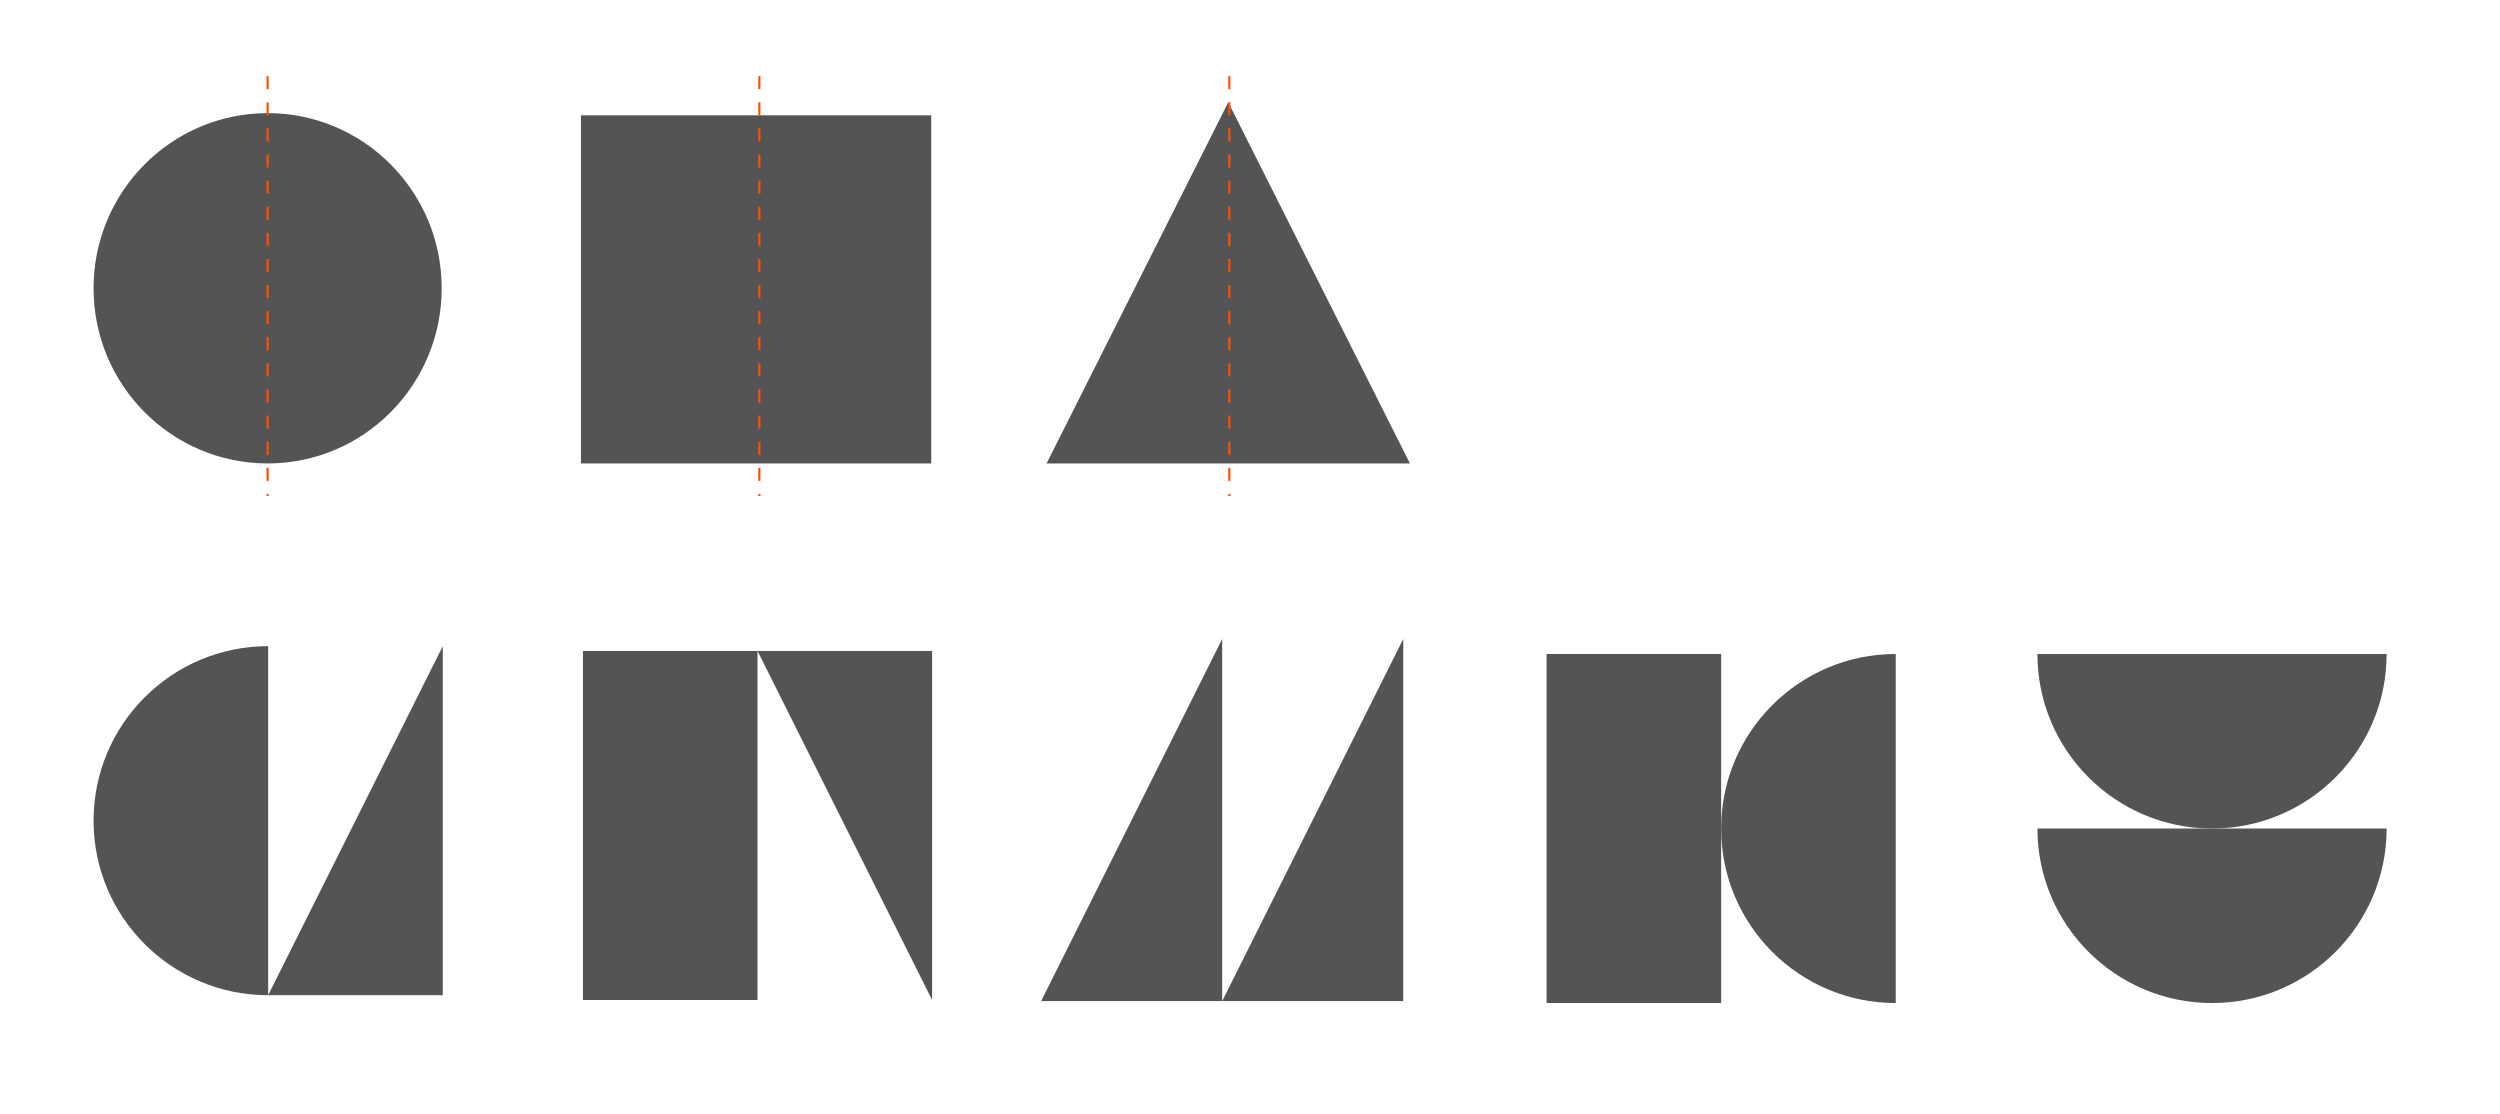
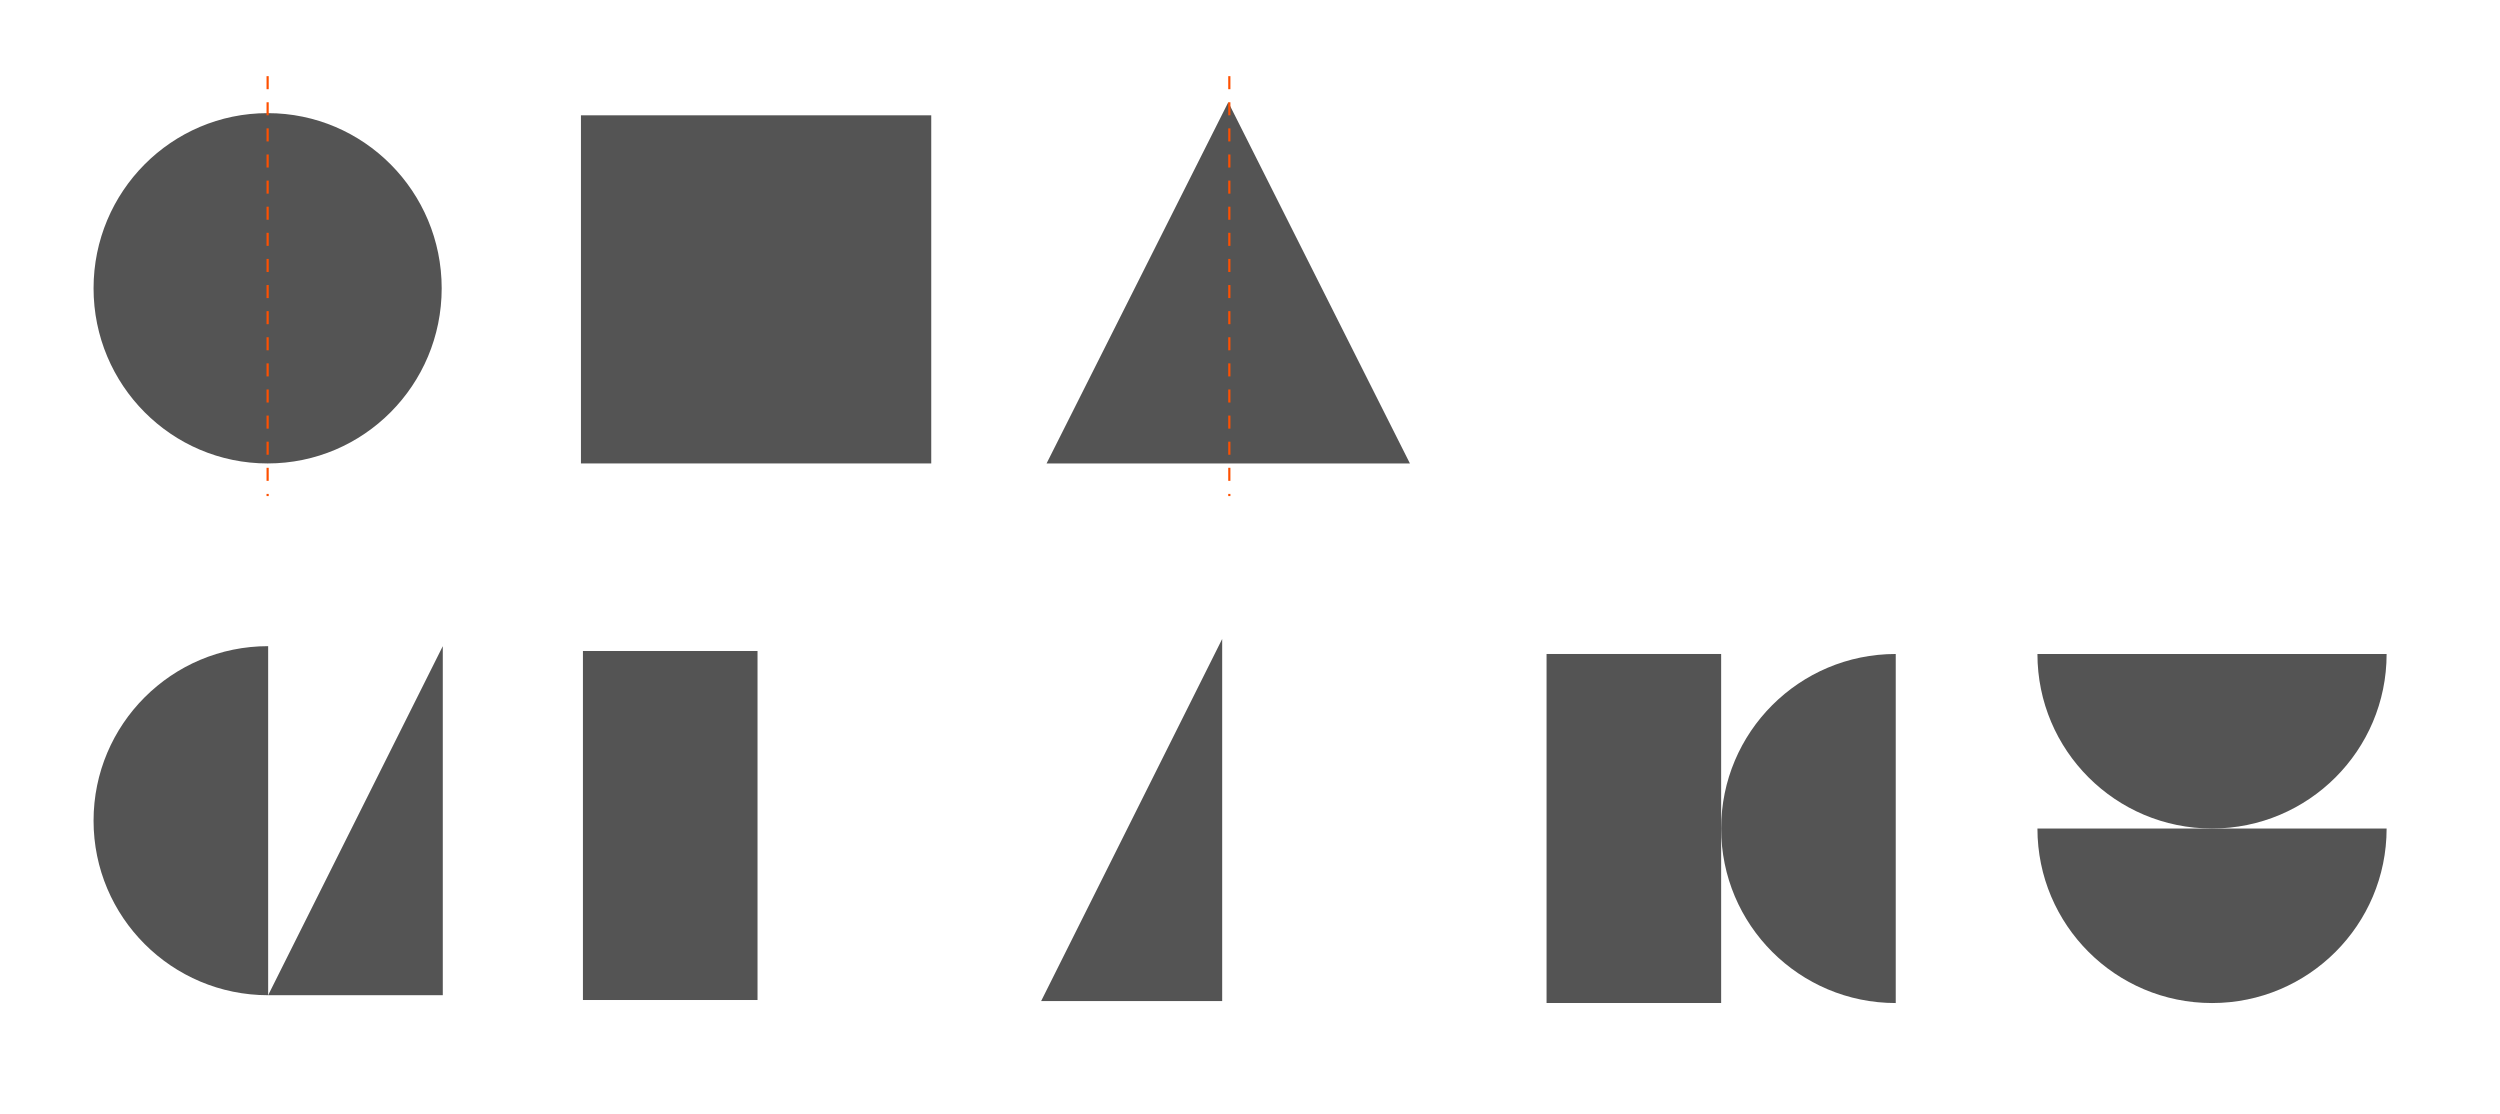
<svg xmlns="http://www.w3.org/2000/svg" width="1149" height="512" viewBox="0 0 1149 512" fill="none">
-   <rect width="1149" height="512" fill="white" />
  <path d="M123 213C167.183 213 203 176.959 203 132.5C203 88.041 167.183 52 123 52C78.817 52 43 88.041 43 132.5C43 176.959 78.817 213 123 213Z" fill="#545454" />
  <path d="M428 53H267V213H428V53Z" fill="#545454" />
  <path d="M648 213H481L564.509 47L648 213Z" fill="#545454" />
  <path d="M1096.89 380.785C1096.89 425.087 1060.96 460.999 1016.65 460.999C972.33 460.999 936.404 425.087 936.404 380.785H1096.87H1096.89Z" fill="#545454" />
  <path d="M1096.89 300.571C1096.89 344.873 1060.96 380.785 1016.65 380.785C972.33 380.785 936.404 344.873 936.404 300.571H1096.87H1096.89Z" fill="#545454" />
  <path d="M871.284 461C826.966 461 791.04 425.087 791.04 380.785C791.04 336.484 826.966 300.571 871.284 300.571V460.982V461Z" fill="#545454" />
  <path d="M791.04 300.571H710.797V460.982H791.04V300.571Z" fill="#545454" />
  <path d="M561.713 293.666V460.104H478.494L561.713 293.666Z" fill="#545454" />
-   <path d="M644.932 293.666V460.104H561.713L644.932 293.666Z" fill="#545454" />
  <path d="M123.244 457.402C78.926 457.402 43 421.489 43 377.188C43 332.886 78.926 296.974 123.244 296.974V457.384V457.402Z" fill="#545454" />
  <path d="M203.505 296.974V457.384H123.243L203.505 296.974Z" fill="#545454" />
  <path d="M348.157 299.196H267.914V459.606H348.157V299.196Z" fill="#545454" />
-   <path d="M428.401 459.607V299.178H348.157L428.401 459.607Z" fill="#545454" />
  <path d="M123 35L123 228" stroke="#FE5000" stroke-miterlimit="10" stroke-dasharray="6 6" />
-   <path d="M349 35L349 228" stroke="#FE5000" stroke-miterlimit="10" stroke-dasharray="6 6" />
  <path d="M565 35L565 228" stroke="#FE5000" stroke-miterlimit="10" stroke-dasharray="6 6" />
</svg>